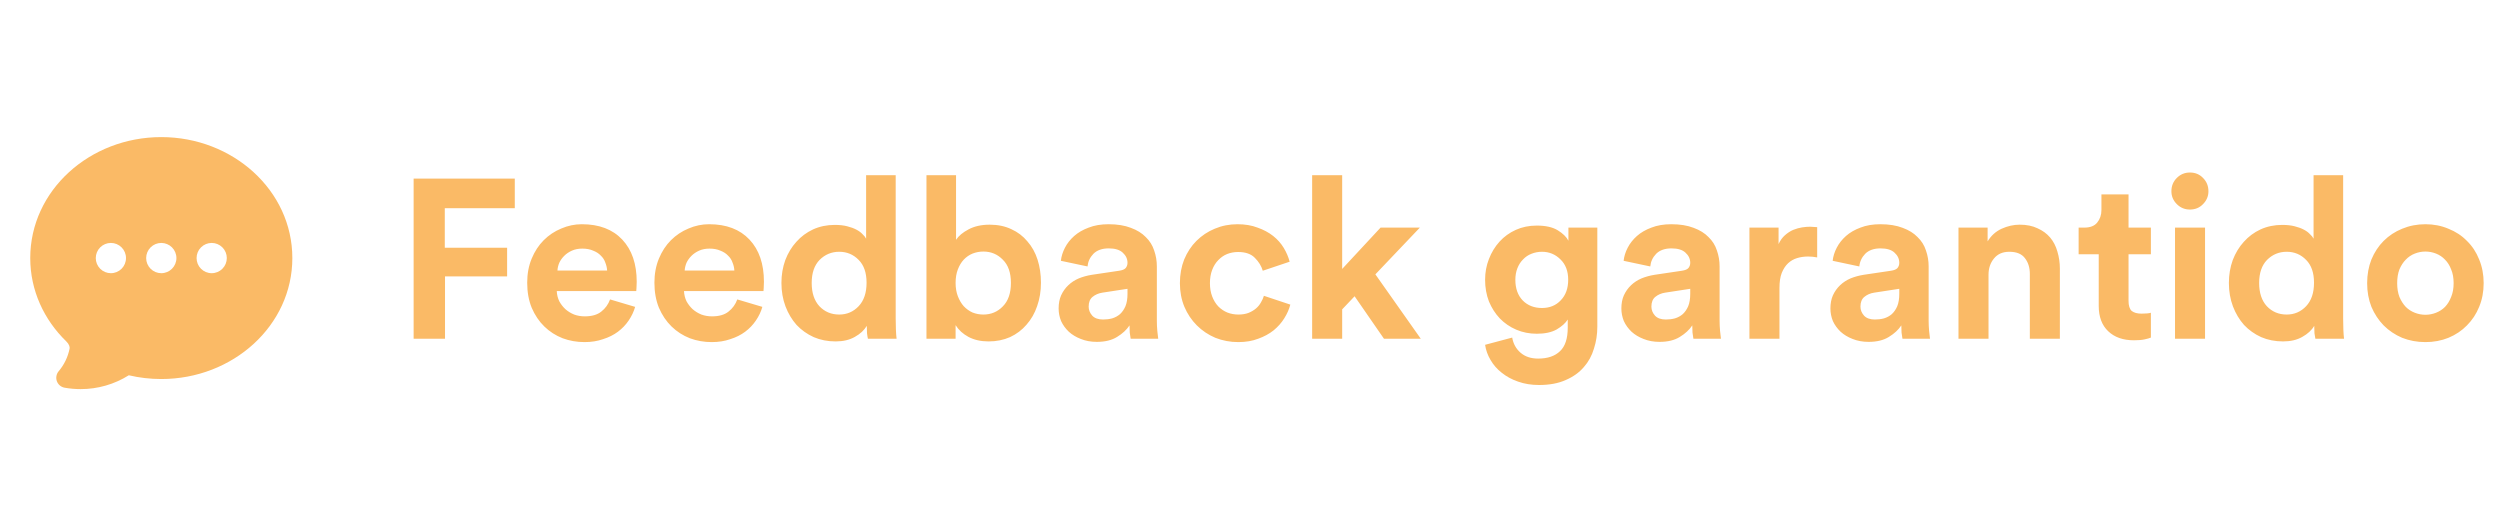
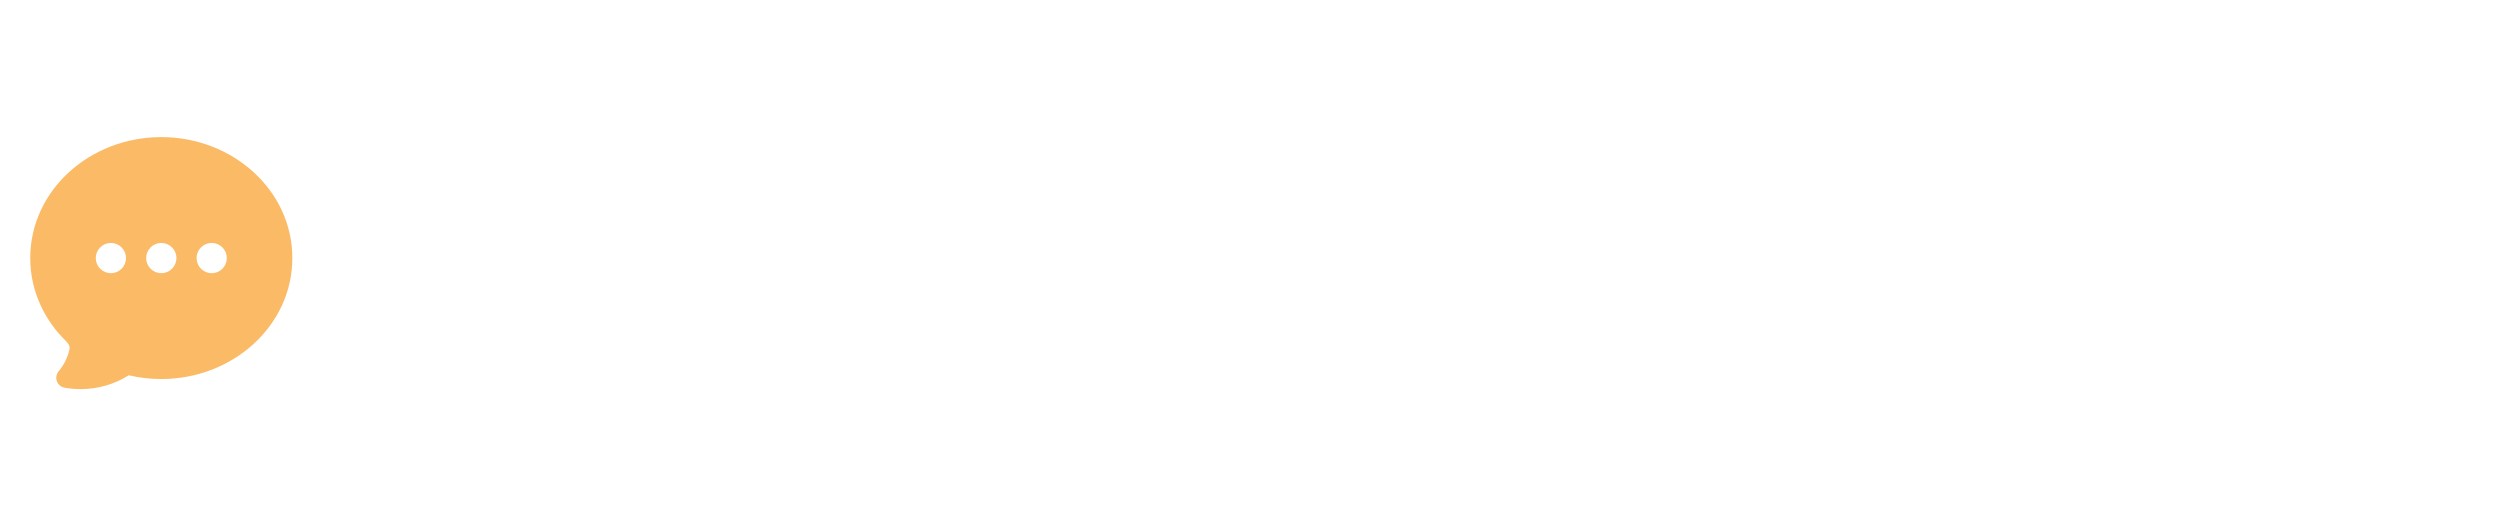
<svg xmlns="http://www.w3.org/2000/svg" width="155" height="32" viewBox="0 0 155 32" fill="none">
  <path fill-rule="evenodd" clip-rule="evenodd" d="M4.003 24.037C4.332 24.096 4.666 24.125 5 24.125C6.056 24.126 7.091 23.829 7.986 23.267C8.631 23.419 9.306 23.5 10 23.5C14.435 23.5 18.125 20.192 18.125 16C18.125 11.808 14.435 8.5 10 8.5C5.565 8.5 1.875 11.808 1.875 16C1.875 18.008 2.729 19.823 4.103 21.16C4.297 21.348 4.334 21.517 4.315 21.613C4.212 22.131 3.979 22.614 3.637 23.017C3.566 23.101 3.518 23.202 3.499 23.31C3.479 23.418 3.488 23.53 3.525 23.633C3.563 23.736 3.626 23.828 3.71 23.899C3.794 23.97 3.895 24.017 4.003 24.037ZM6.875 15.062C6.626 15.062 6.388 15.161 6.212 15.337C6.036 15.513 5.938 15.751 5.938 16C5.938 16.249 6.036 16.487 6.212 16.663C6.388 16.839 6.626 16.938 6.875 16.938C7.124 16.938 7.362 16.839 7.538 16.663C7.714 16.487 7.812 16.249 7.812 16C7.812 15.751 7.714 15.513 7.538 15.337C7.362 15.161 7.124 15.062 6.875 15.062ZM9.062 16C9.062 15.751 9.161 15.513 9.337 15.337C9.513 15.161 9.751 15.062 10 15.062C10.249 15.062 10.487 15.161 10.663 15.337C10.839 15.513 10.938 15.751 10.938 16C10.938 16.249 10.839 16.487 10.663 16.663C10.487 16.839 10.249 16.938 10 16.938C9.751 16.938 9.513 16.839 9.337 16.663C9.161 16.487 9.062 16.249 9.062 16ZM13.125 15.062C12.876 15.062 12.638 15.161 12.462 15.337C12.286 15.513 12.188 15.751 12.188 16C12.188 16.249 12.286 16.487 12.462 16.663C12.638 16.839 12.876 16.938 13.125 16.938C13.374 16.938 13.612 16.839 13.788 16.663C13.964 16.487 14.062 16.249 14.062 16C14.062 15.751 13.964 15.513 13.788 15.337C13.612 15.161 13.374 15.062 13.125 15.062Z" fill="#FABA66" />
-   <path d="M25.645 21V11.074H31.917V12.908H27.577V15.358H31.441V17.136H27.591V21H25.645ZM37.642 16.772C37.632 16.604 37.595 16.441 37.53 16.282C37.474 16.114 37.38 15.969 37.25 15.848C37.128 15.717 36.97 15.615 36.774 15.54C36.587 15.456 36.363 15.414 36.102 15.414C35.859 15.414 35.644 15.456 35.458 15.54C35.271 15.624 35.112 15.731 34.982 15.862C34.851 15.993 34.748 16.137 34.674 16.296C34.608 16.455 34.571 16.613 34.562 16.772H37.642ZM39.378 19.026C39.294 19.325 39.158 19.609 38.972 19.88C38.794 20.141 38.575 20.37 38.314 20.566C38.052 20.762 37.744 20.916 37.39 21.028C37.044 21.149 36.662 21.21 36.242 21.21C35.766 21.21 35.313 21.131 34.884 20.972C34.454 20.804 34.076 20.561 33.75 20.244C33.423 19.927 33.162 19.539 32.966 19.082C32.779 18.625 32.686 18.107 32.686 17.528C32.686 16.977 32.779 16.478 32.966 16.03C33.152 15.582 33.4 15.204 33.708 14.896C34.025 14.579 34.389 14.336 34.8 14.168C35.21 13.991 35.635 13.902 36.074 13.902C37.147 13.902 37.982 14.219 38.58 14.854C39.177 15.489 39.476 16.361 39.476 17.472C39.476 17.603 39.471 17.729 39.462 17.85C39.452 17.962 39.448 18.027 39.448 18.046H34.52C34.529 18.27 34.58 18.48 34.674 18.676C34.776 18.863 34.902 19.026 35.052 19.166C35.21 19.306 35.392 19.418 35.598 19.502C35.803 19.577 36.022 19.614 36.256 19.614C36.694 19.614 37.035 19.516 37.278 19.32C37.53 19.124 37.712 18.872 37.824 18.564L39.378 19.026ZM45.53 16.772C45.521 16.604 45.484 16.441 45.418 16.282C45.362 16.114 45.269 15.969 45.138 15.848C45.017 15.717 44.858 15.615 44.662 15.54C44.476 15.456 44.252 15.414 43.99 15.414C43.748 15.414 43.533 15.456 43.346 15.54C43.16 15.624 43.001 15.731 42.87 15.862C42.74 15.993 42.637 16.137 42.562 16.296C42.497 16.455 42.46 16.613 42.45 16.772H45.53ZM47.266 19.026C47.182 19.325 47.047 19.609 46.86 19.88C46.683 20.141 46.464 20.37 46.202 20.566C45.941 20.762 45.633 20.916 45.278 21.028C44.933 21.149 44.55 21.21 44.13 21.21C43.654 21.21 43.202 21.131 42.772 20.972C42.343 20.804 41.965 20.561 41.638 20.244C41.312 19.927 41.05 19.539 40.854 19.082C40.668 18.625 40.574 18.107 40.574 17.528C40.574 16.977 40.668 16.478 40.854 16.03C41.041 15.582 41.288 15.204 41.596 14.896C41.914 14.579 42.278 14.336 42.688 14.168C43.099 13.991 43.524 13.902 43.962 13.902C45.036 13.902 45.871 14.219 46.468 14.854C47.066 15.489 47.364 16.361 47.364 17.472C47.364 17.603 47.36 17.729 47.35 17.85C47.341 17.962 47.336 18.027 47.336 18.046H42.408C42.418 18.27 42.469 18.48 42.562 18.676C42.665 18.863 42.791 19.026 42.94 19.166C43.099 19.306 43.281 19.418 43.486 19.502C43.692 19.577 43.911 19.614 44.144 19.614C44.583 19.614 44.924 19.516 45.166 19.32C45.418 19.124 45.6 18.872 45.712 18.564L47.266 19.026ZM55.533 19.754C55.533 19.987 55.538 20.221 55.547 20.454C55.556 20.678 55.57 20.86 55.589 21H53.811C53.792 20.925 53.774 20.813 53.755 20.664C53.746 20.515 53.741 20.361 53.741 20.202C53.582 20.473 53.335 20.701 52.999 20.888C52.672 21.075 52.276 21.168 51.809 21.168C51.314 21.168 50.862 21.079 50.451 20.902C50.04 20.715 49.686 20.463 49.387 20.146C49.098 19.819 48.869 19.437 48.701 18.998C48.533 18.55 48.449 18.065 48.449 17.542C48.449 17.038 48.528 16.567 48.687 16.128C48.855 15.689 49.084 15.311 49.373 14.994C49.662 14.667 50.008 14.411 50.409 14.224C50.82 14.037 51.268 13.944 51.753 13.944C52.052 13.944 52.308 13.972 52.523 14.028C52.747 14.084 52.938 14.154 53.097 14.238C53.256 14.322 53.382 14.415 53.475 14.518C53.578 14.611 53.652 14.705 53.699 14.798V10.864H55.533V19.754ZM50.325 17.542C50.325 18.158 50.484 18.639 50.801 18.984C51.128 19.329 51.538 19.502 52.033 19.502C52.509 19.502 52.91 19.329 53.237 18.984C53.564 18.639 53.727 18.153 53.727 17.528C53.727 16.912 53.564 16.441 53.237 16.114C52.91 15.778 52.509 15.61 52.033 15.61C51.557 15.61 51.151 15.778 50.815 16.114C50.488 16.45 50.325 16.926 50.325 17.542ZM57.441 21V10.864H59.275V14.868C59.434 14.625 59.691 14.411 60.045 14.224C60.409 14.028 60.848 13.93 61.361 13.93C61.865 13.93 62.313 14.023 62.705 14.21C63.097 14.387 63.429 14.639 63.699 14.966C63.979 15.283 64.189 15.661 64.329 16.1C64.469 16.539 64.539 17.015 64.539 17.528C64.539 18.051 64.46 18.536 64.301 18.984C64.152 19.423 63.933 19.805 63.643 20.132C63.363 20.459 63.023 20.715 62.621 20.902C62.22 21.079 61.777 21.168 61.291 21.168C60.815 21.168 60.4 21.075 60.045 20.888C59.7 20.701 59.434 20.459 59.247 20.16V21H57.441ZM62.677 17.542C62.677 16.907 62.509 16.427 62.173 16.1C61.847 15.764 61.445 15.596 60.969 15.596C60.736 15.596 60.512 15.638 60.297 15.722C60.092 15.806 59.91 15.932 59.751 16.1C59.602 16.259 59.481 16.459 59.387 16.702C59.294 16.945 59.247 17.225 59.247 17.542C59.247 17.85 59.294 18.125 59.387 18.368C59.481 18.611 59.602 18.816 59.751 18.984C59.91 19.152 60.092 19.283 60.297 19.376C60.512 19.46 60.736 19.502 60.969 19.502C61.445 19.502 61.847 19.334 62.173 18.998C62.509 18.662 62.677 18.177 62.677 17.542ZM65.635 19.124C65.635 18.816 65.686 18.545 65.789 18.312C65.901 18.069 66.05 17.859 66.237 17.682C66.424 17.505 66.638 17.365 66.881 17.262C67.133 17.159 67.403 17.085 67.693 17.038L69.387 16.786C69.583 16.758 69.718 16.702 69.793 16.618C69.868 16.525 69.905 16.417 69.905 16.296C69.905 16.053 69.807 15.843 69.611 15.666C69.424 15.489 69.135 15.4 68.743 15.4C68.332 15.4 68.015 15.512 67.791 15.736C67.576 15.96 67.455 16.221 67.427 16.52L65.775 16.17C65.803 15.899 65.887 15.629 66.027 15.358C66.167 15.087 66.358 14.845 66.601 14.63C66.844 14.415 67.142 14.243 67.497 14.112C67.852 13.972 68.262 13.902 68.729 13.902C69.27 13.902 69.732 13.977 70.115 14.126C70.498 14.266 70.805 14.457 71.039 14.7C71.281 14.933 71.454 15.209 71.557 15.526C71.669 15.843 71.725 16.175 71.725 16.52V19.908C71.725 20.095 71.734 20.295 71.753 20.51C71.772 20.715 71.79 20.879 71.809 21H70.101C70.082 20.907 70.064 20.781 70.045 20.622C70.035 20.454 70.031 20.305 70.031 20.174C69.853 20.445 69.597 20.683 69.261 20.888C68.934 21.093 68.514 21.196 68.001 21.196C67.637 21.196 67.305 21.135 67.007 21.014C66.718 20.902 66.47 20.753 66.265 20.566C66.059 20.37 65.901 20.151 65.789 19.908C65.686 19.656 65.635 19.395 65.635 19.124ZM68.393 19.81C68.589 19.81 68.775 19.787 68.953 19.74C69.139 19.684 69.303 19.595 69.443 19.474C69.583 19.343 69.695 19.18 69.779 18.984C69.863 18.779 69.905 18.522 69.905 18.214V17.906L68.351 18.144C68.108 18.181 67.903 18.27 67.735 18.41C67.576 18.541 67.497 18.741 67.497 19.012C67.497 19.217 67.572 19.404 67.721 19.572C67.87 19.731 68.094 19.81 68.393 19.81ZM76.766 15.624C76.523 15.624 76.295 15.666 76.08 15.75C75.875 15.834 75.693 15.96 75.534 16.128C75.375 16.287 75.249 16.487 75.156 16.73C75.063 16.973 75.016 17.248 75.016 17.556C75.016 17.864 75.063 18.139 75.156 18.382C75.249 18.625 75.375 18.83 75.534 18.998C75.702 19.166 75.889 19.292 76.094 19.376C76.309 19.46 76.537 19.502 76.78 19.502C77.013 19.502 77.219 19.469 77.396 19.404C77.583 19.329 77.741 19.236 77.872 19.124C78.003 19.012 78.105 18.886 78.18 18.746C78.264 18.606 78.325 18.471 78.362 18.34L80 18.886C79.925 19.175 79.799 19.46 79.622 19.74C79.454 20.011 79.235 20.258 78.964 20.482C78.693 20.697 78.376 20.869 78.012 21C77.648 21.14 77.237 21.21 76.78 21.21C76.276 21.21 75.8 21.121 75.352 20.944C74.913 20.757 74.531 20.501 74.204 20.174C73.877 19.847 73.621 19.465 73.434 19.026C73.247 18.578 73.154 18.088 73.154 17.556C73.154 17.024 73.243 16.534 73.42 16.086C73.607 15.638 73.859 15.255 74.176 14.938C74.503 14.611 74.881 14.359 75.31 14.182C75.749 13.995 76.22 13.902 76.724 13.902C77.191 13.902 77.606 13.972 77.97 14.112C78.343 14.243 78.665 14.415 78.936 14.63C79.207 14.845 79.426 15.092 79.594 15.372C79.762 15.652 79.883 15.937 79.958 16.226L78.292 16.786C78.208 16.497 78.045 16.231 77.802 15.988C77.569 15.745 77.223 15.624 76.766 15.624ZM85.273 17.01L88.087 21H85.805L83.985 18.368L83.215 19.18V21H81.353V10.864H83.215V16.674L85.595 14.112H88.031L85.273 17.01ZM93.756 20.93C93.822 21.313 93.994 21.625 94.274 21.868C94.554 22.111 94.918 22.232 95.366 22.232C95.954 22.232 96.407 22.078 96.724 21.77C97.042 21.471 97.2 20.986 97.2 20.314V19.81C97.06 20.034 96.832 20.239 96.514 20.426C96.197 20.603 95.786 20.692 95.282 20.692C94.825 20.692 94.4 20.608 94.008 20.44C93.616 20.272 93.276 20.039 92.986 19.74C92.706 19.441 92.482 19.091 92.314 18.69C92.156 18.279 92.076 17.831 92.076 17.346C92.076 16.889 92.156 16.459 92.314 16.058C92.473 15.647 92.692 15.288 92.972 14.98C93.252 14.672 93.588 14.429 93.98 14.252C94.372 14.075 94.806 13.986 95.282 13.986C95.833 13.986 96.267 14.084 96.584 14.28C96.902 14.476 97.121 14.691 97.242 14.924V14.112H99.034V20.258C99.034 20.734 98.964 21.187 98.824 21.616C98.694 22.055 98.484 22.437 98.194 22.764C97.905 23.1 97.532 23.366 97.074 23.562C96.617 23.767 96.066 23.87 95.422 23.87C94.946 23.87 94.512 23.8 94.12 23.66C93.738 23.529 93.402 23.347 93.112 23.114C92.823 22.89 92.59 22.624 92.412 22.316C92.235 22.017 92.123 21.705 92.076 21.378L93.756 20.93ZM95.604 19.096C96.08 19.096 96.468 18.937 96.766 18.62C97.074 18.303 97.228 17.878 97.228 17.346C97.228 16.814 97.07 16.394 96.752 16.086C96.435 15.769 96.052 15.61 95.604 15.61C95.371 15.61 95.152 15.652 94.946 15.736C94.75 15.811 94.578 15.927 94.428 16.086C94.279 16.235 94.162 16.417 94.078 16.632C93.994 16.847 93.952 17.085 93.952 17.346C93.952 17.887 94.106 18.317 94.414 18.634C94.722 18.942 95.119 19.096 95.604 19.096ZM100.525 19.124C100.525 18.816 100.577 18.545 100.679 18.312C100.791 18.069 100.941 17.859 101.127 17.682C101.314 17.505 101.529 17.365 101.771 17.262C102.023 17.159 102.294 17.085 102.583 17.038L104.277 16.786C104.473 16.758 104.609 16.702 104.683 16.618C104.758 16.525 104.795 16.417 104.795 16.296C104.795 16.053 104.697 15.843 104.501 15.666C104.315 15.489 104.025 15.4 103.633 15.4C103.223 15.4 102.905 15.512 102.681 15.736C102.467 15.96 102.345 16.221 102.317 16.52L100.665 16.17C100.693 15.899 100.777 15.629 100.917 15.358C101.057 15.087 101.249 14.845 101.491 14.63C101.734 14.415 102.033 14.243 102.387 14.112C102.742 13.972 103.153 13.902 103.619 13.902C104.161 13.902 104.623 13.977 105.005 14.126C105.388 14.266 105.696 14.457 105.929 14.7C106.172 14.933 106.345 15.209 106.447 15.526C106.559 15.843 106.615 16.175 106.615 16.52V19.908C106.615 20.095 106.625 20.295 106.643 20.51C106.662 20.715 106.681 20.879 106.699 21H104.991C104.973 20.907 104.954 20.781 104.935 20.622C104.926 20.454 104.921 20.305 104.921 20.174C104.744 20.445 104.487 20.683 104.151 20.888C103.825 21.093 103.405 21.196 102.891 21.196C102.527 21.196 102.196 21.135 101.897 21.014C101.608 20.902 101.361 20.753 101.155 20.566C100.95 20.37 100.791 20.151 100.679 19.908C100.577 19.656 100.525 19.395 100.525 19.124ZM103.283 19.81C103.479 19.81 103.666 19.787 103.843 19.74C104.03 19.684 104.193 19.595 104.333 19.474C104.473 19.343 104.585 19.18 104.669 18.984C104.753 18.779 104.795 18.522 104.795 18.214V17.906L103.241 18.144C102.999 18.181 102.793 18.27 102.625 18.41C102.467 18.541 102.387 18.741 102.387 19.012C102.387 19.217 102.462 19.404 102.611 19.572C102.761 19.731 102.985 19.81 103.283 19.81ZM112.665 15.96C112.478 15.923 112.291 15.904 112.105 15.904C111.862 15.904 111.633 15.937 111.419 16.002C111.204 16.067 111.017 16.175 110.859 16.324C110.7 16.473 110.569 16.674 110.467 16.926C110.373 17.169 110.327 17.477 110.327 17.85V21H108.465V14.112H110.271V15.134C110.373 14.91 110.504 14.728 110.663 14.588C110.831 14.439 111.003 14.327 111.181 14.252C111.367 14.177 111.549 14.126 111.727 14.098C111.913 14.07 112.081 14.056 112.231 14.056C112.305 14.056 112.375 14.061 112.441 14.07C112.515 14.07 112.59 14.075 112.665 14.084V15.96ZM113.486 19.124C113.486 18.816 113.538 18.545 113.64 18.312C113.752 18.069 113.902 17.859 114.088 17.682C114.275 17.505 114.49 17.365 114.732 17.262C114.984 17.159 115.255 17.085 115.544 17.038L117.238 16.786C117.434 16.758 117.57 16.702 117.644 16.618C117.719 16.525 117.756 16.417 117.756 16.296C117.756 16.053 117.658 15.843 117.462 15.666C117.276 15.489 116.986 15.4 116.594 15.4C116.184 15.4 115.866 15.512 115.642 15.736C115.428 15.96 115.306 16.221 115.278 16.52L113.626 16.17C113.654 15.899 113.738 15.629 113.878 15.358C114.018 15.087 114.21 14.845 114.452 14.63C114.695 14.415 114.994 14.243 115.348 14.112C115.703 13.972 116.114 13.902 116.58 13.902C117.122 13.902 117.584 13.977 117.966 14.126C118.349 14.266 118.657 14.457 118.89 14.7C119.133 14.933 119.306 15.209 119.408 15.526C119.52 15.843 119.576 16.175 119.576 16.52V19.908C119.576 20.095 119.586 20.295 119.604 20.51C119.623 20.715 119.642 20.879 119.66 21H117.952C117.934 20.907 117.915 20.781 117.896 20.622C117.887 20.454 117.882 20.305 117.882 20.174C117.705 20.445 117.448 20.683 117.112 20.888C116.786 21.093 116.366 21.196 115.852 21.196C115.488 21.196 115.157 21.135 114.858 21.014C114.569 20.902 114.322 20.753 114.116 20.566C113.911 20.37 113.752 20.151 113.64 19.908C113.538 19.656 113.486 19.395 113.486 19.124ZM116.244 19.81C116.44 19.81 116.627 19.787 116.804 19.74C116.991 19.684 117.154 19.595 117.294 19.474C117.434 19.343 117.546 19.18 117.63 18.984C117.714 18.779 117.756 18.522 117.756 18.214V17.906L116.202 18.144C115.96 18.181 115.754 18.27 115.586 18.41C115.428 18.541 115.348 18.741 115.348 19.012C115.348 19.217 115.423 19.404 115.572 19.572C115.722 19.731 115.946 19.81 116.244 19.81ZM123.288 21H121.426V14.112H123.232V14.966C123.446 14.611 123.736 14.35 124.1 14.182C124.473 14.014 124.846 13.93 125.22 13.93C125.649 13.93 126.018 14.005 126.326 14.154C126.643 14.294 126.904 14.485 127.11 14.728C127.315 14.971 127.464 15.26 127.558 15.596C127.66 15.932 127.712 16.287 127.712 16.66V21H125.85V16.982C125.85 16.59 125.747 16.263 125.542 16.002C125.346 15.741 125.024 15.61 124.576 15.61C124.165 15.61 123.848 15.75 123.624 16.03C123.4 16.301 123.288 16.637 123.288 17.038V21ZM131.969 14.112H133.355V15.764H131.969V18.648C131.969 18.947 132.034 19.157 132.165 19.278C132.305 19.39 132.51 19.446 132.781 19.446C132.893 19.446 133.005 19.441 133.117 19.432C133.229 19.423 133.308 19.409 133.355 19.39V20.93C133.271 20.967 133.14 21.005 132.963 21.042C132.795 21.079 132.575 21.098 132.305 21.098C131.633 21.098 131.101 20.911 130.709 20.538C130.317 20.165 130.121 19.642 130.121 18.97V15.764H128.875V14.112H129.225C129.589 14.112 129.855 14.009 130.023 13.804C130.2 13.589 130.289 13.328 130.289 13.02V12.054H131.969V14.112ZM134.851 21V14.112H136.713V21H134.851ZM134.627 11.858C134.627 11.531 134.739 11.256 134.963 11.032C135.187 10.808 135.458 10.696 135.775 10.696C136.102 10.696 136.373 10.808 136.587 11.032C136.811 11.256 136.923 11.531 136.923 11.858C136.923 12.166 136.811 12.432 136.587 12.656C136.373 12.88 136.102 12.992 135.775 12.992C135.458 12.992 135.187 12.88 134.963 12.656C134.739 12.432 134.627 12.166 134.627 11.858ZM145.275 19.754C145.275 19.987 145.28 20.221 145.289 20.454C145.299 20.678 145.313 20.86 145.331 21H143.553C143.535 20.925 143.516 20.813 143.497 20.664C143.488 20.515 143.483 20.361 143.483 20.202C143.325 20.473 143.077 20.701 142.741 20.888C142.415 21.075 142.018 21.168 141.551 21.168C141.057 21.168 140.604 21.079 140.193 20.902C139.783 20.715 139.428 20.463 139.129 20.146C138.84 19.819 138.611 19.437 138.443 18.998C138.275 18.55 138.191 18.065 138.191 17.542C138.191 17.038 138.271 16.567 138.429 16.128C138.597 15.689 138.826 15.311 139.115 14.994C139.405 14.667 139.75 14.411 140.151 14.224C140.562 14.037 141.01 13.944 141.495 13.944C141.794 13.944 142.051 13.972 142.265 14.028C142.489 14.084 142.681 14.154 142.839 14.238C142.998 14.322 143.124 14.415 143.217 14.518C143.32 14.611 143.395 14.705 143.441 14.798V10.864H145.275V19.754ZM140.067 17.542C140.067 18.158 140.226 18.639 140.543 18.984C140.87 19.329 141.281 19.502 141.775 19.502C142.251 19.502 142.653 19.329 142.979 18.984C143.306 18.639 143.469 18.153 143.469 17.528C143.469 16.912 143.306 16.441 142.979 16.114C142.653 15.778 142.251 15.61 141.775 15.61C141.299 15.61 140.893 15.778 140.557 16.114C140.231 16.45 140.067 16.926 140.067 17.542ZM150.375 19.516C150.599 19.516 150.819 19.474 151.033 19.39C151.248 19.306 151.435 19.185 151.593 19.026C151.752 18.858 151.878 18.653 151.971 18.41C152.074 18.167 152.125 17.883 152.125 17.556C152.125 17.229 152.074 16.945 151.971 16.702C151.878 16.459 151.752 16.259 151.593 16.1C151.435 15.932 151.248 15.806 151.033 15.722C150.819 15.638 150.599 15.596 150.375 15.596C150.151 15.596 149.932 15.638 149.717 15.722C149.503 15.806 149.316 15.932 149.157 16.1C148.999 16.259 148.868 16.459 148.765 16.702C148.672 16.945 148.625 17.229 148.625 17.556C148.625 17.883 148.672 18.167 148.765 18.41C148.868 18.653 148.999 18.858 149.157 19.026C149.316 19.185 149.503 19.306 149.717 19.39C149.932 19.474 150.151 19.516 150.375 19.516ZM150.375 13.902C150.889 13.902 151.365 13.995 151.803 14.182C152.251 14.359 152.634 14.611 152.951 14.938C153.278 15.255 153.53 15.638 153.707 16.086C153.894 16.534 153.987 17.024 153.987 17.556C153.987 18.088 153.894 18.578 153.707 19.026C153.53 19.465 153.278 19.847 152.951 20.174C152.634 20.501 152.251 20.757 151.803 20.944C151.365 21.121 150.889 21.21 150.375 21.21C149.862 21.21 149.381 21.121 148.933 20.944C148.495 20.757 148.112 20.501 147.785 20.174C147.468 19.847 147.216 19.465 147.029 19.026C146.852 18.578 146.763 18.088 146.763 17.556C146.763 17.024 146.852 16.534 147.029 16.086C147.216 15.638 147.468 15.255 147.785 14.938C148.112 14.611 148.495 14.359 148.933 14.182C149.381 13.995 149.862 13.902 150.375 13.902Z" fill="#FABA66" />
</svg>